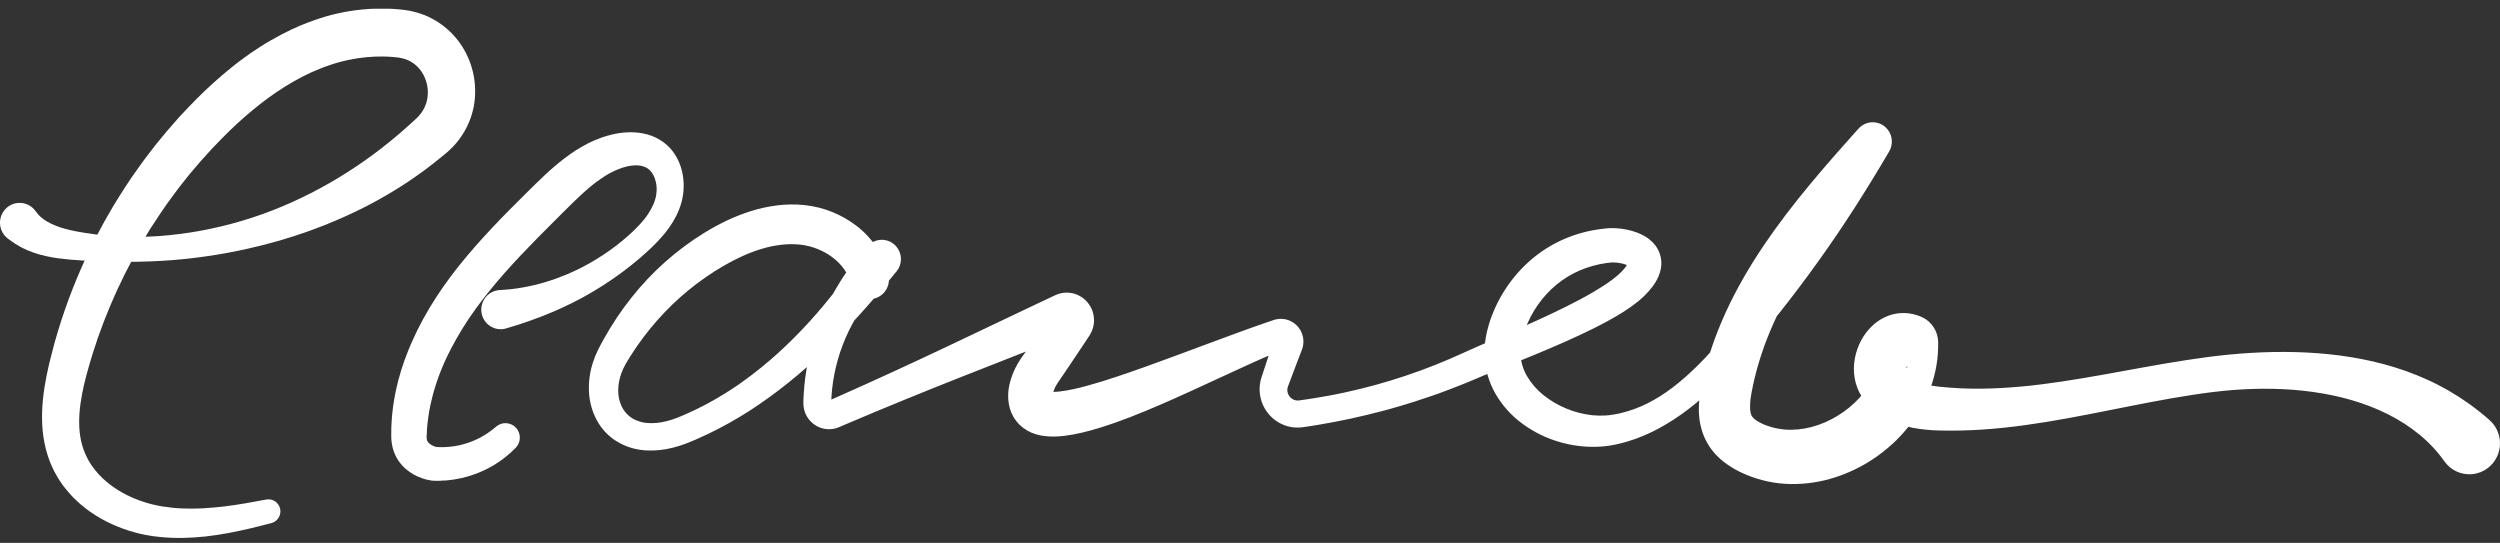
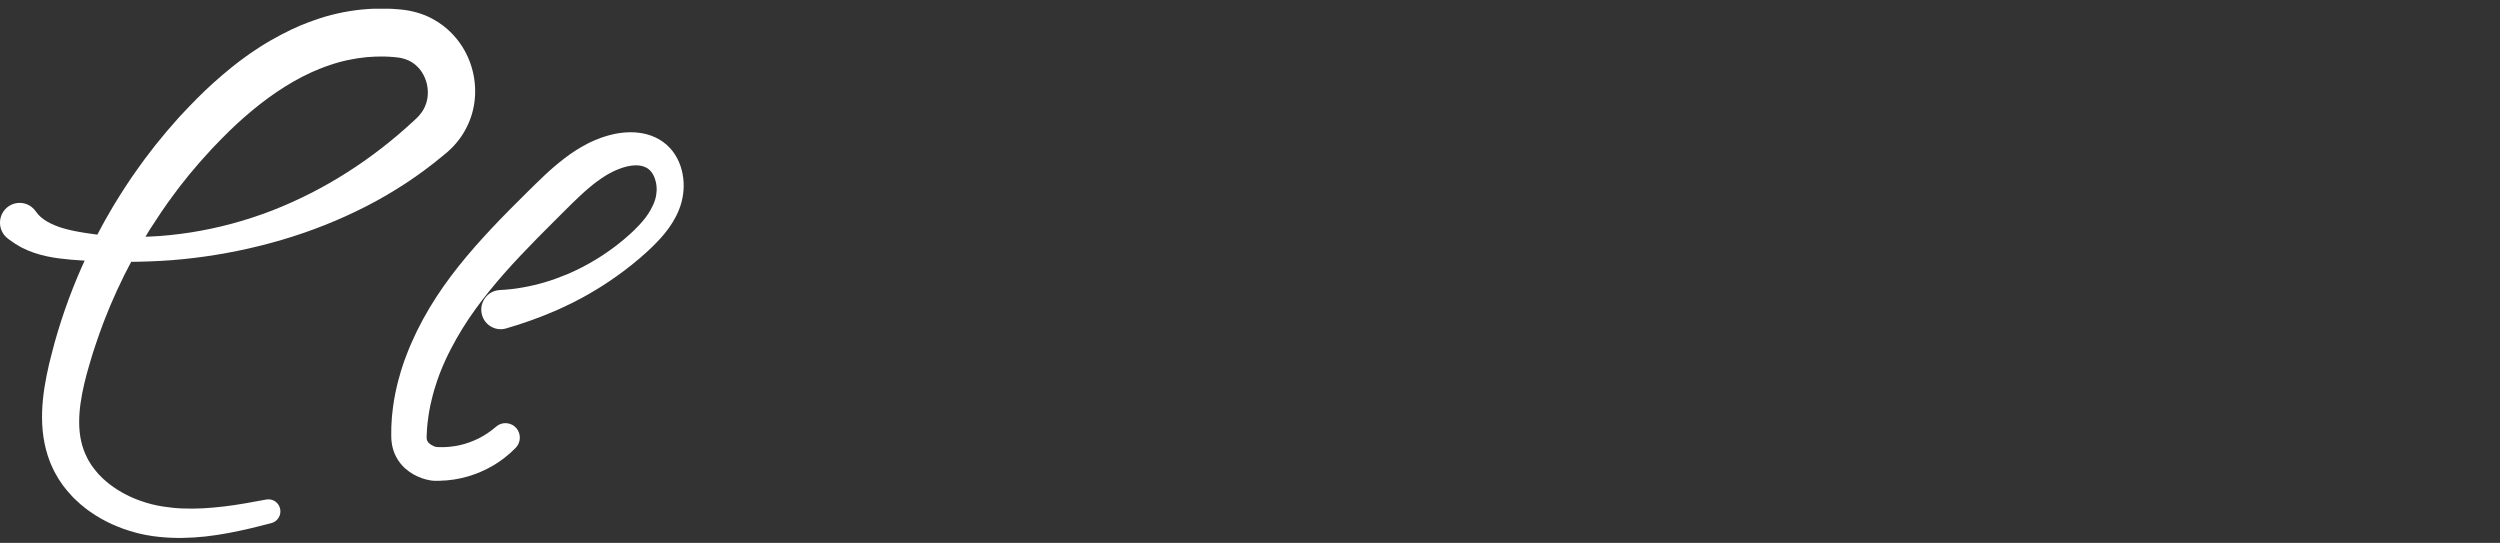
<svg xmlns="http://www.w3.org/2000/svg" width="175" height="38" viewBox="0 0 175 38" fill="none">
  <rect x="0" y="0" width="175" height="38" fill="#333333" stroke="none" />
  <g clip-path="url(#clip0_258_599)">
-     <path d="M2.511 14.805C2.609 14.947 2.724 15.077 2.854 15.192C3 15.317 3.157 15.429 3.322 15.525C3.705 15.735 4.111 15.898 4.533 16.009C4.755 16.073 4.987 16.123 5.223 16.173C5.459 16.224 5.706 16.26 5.948 16.301C6.191 16.343 6.437 16.375 6.682 16.407L7.049 16.454L7.418 16.487C8.404 16.579 9.395 16.605 10.385 16.565L11.127 16.525L11.867 16.461C12.113 16.436 12.359 16.404 12.605 16.376C12.852 16.348 13.096 16.308 13.341 16.272C15.296 15.964 17.213 15.448 19.061 14.732C20.892 14.015 22.65 13.121 24.309 12.061C24.723 11.8 25.127 11.525 25.527 11.245L26.12 10.818L26.703 10.377C27.473 9.78 28.213 9.152 28.924 8.495L29.057 8.371C29.1 8.331 29.149 8.288 29.187 8.25L29.271 8.161C29.3 8.133 29.327 8.104 29.353 8.074C29.404 8.015 29.452 7.953 29.497 7.889L29.564 7.796C29.583 7.763 29.602 7.732 29.622 7.697L29.652 7.649L29.677 7.598C29.693 7.565 29.71 7.531 29.728 7.498L29.77 7.394C29.786 7.36 29.799 7.325 29.81 7.29C29.822 7.254 29.834 7.219 29.847 7.184C29.86 7.148 29.865 7.111 29.875 7.075C29.899 7.004 29.904 6.928 29.922 6.855C30.012 6.242 29.882 5.617 29.557 5.092C29.538 5.059 29.514 5.028 29.494 4.998L29.463 4.95C29.452 4.935 29.439 4.922 29.428 4.907C29.404 4.878 29.382 4.848 29.359 4.818L29.284 4.736L29.248 4.695L29.207 4.657L29.128 4.58C29.099 4.558 29.071 4.535 29.043 4.511C29.029 4.499 29.015 4.487 29.001 4.476L28.956 4.445L28.867 4.381C28.835 4.363 28.804 4.345 28.774 4.325C28.758 4.316 28.743 4.306 28.727 4.297L28.678 4.273C28.645 4.257 28.613 4.24 28.581 4.223C28.444 4.163 28.303 4.115 28.158 4.081C28.12 4.073 28.085 4.06 28.046 4.055L27.931 4.037C27.911 4.037 27.895 4.03 27.872 4.027L27.791 4.018L27.629 4C27.52 3.99 27.411 3.982 27.303 3.974C27.194 3.966 27.084 3.961 26.975 3.959C26.534 3.946 26.093 3.961 25.654 4.002C25.213 4.045 24.774 4.113 24.341 4.207C24.123 4.252 23.908 4.308 23.694 4.366C23.586 4.396 23.48 4.43 23.373 4.46L23.052 4.568C22.837 4.632 22.626 4.724 22.413 4.803C22.306 4.841 22.203 4.891 22.096 4.935C21.99 4.979 21.886 5.023 21.779 5.071C21.364 5.267 20.95 5.471 20.548 5.705C19.731 6.174 18.95 6.703 18.209 7.287C17.45 7.881 16.724 8.517 16.033 9.191C15.681 9.528 15.346 9.887 15.004 10.236L14.877 10.368L14.753 10.504L14.506 10.776C14.342 10.958 14.174 11.136 14.013 11.321L13.536 11.881L13.297 12.161L13.067 12.449L12.609 13.025C12.531 13.12 12.46 13.22 12.387 13.318L12.166 13.614C11.575 14.398 11.032 15.22 10.499 16.046L10.118 16.677C9.991 16.889 9.86 17.096 9.742 17.313C9.503 17.743 9.255 18.169 9.035 18.61C8.922 18.829 8.806 19.047 8.695 19.267L8.378 19.934L8.217 20.267C8.165 20.379 8.117 20.493 8.066 20.605L7.768 21.282C7.716 21.395 7.671 21.509 7.625 21.624L7.487 21.968L7.348 22.311C7.303 22.425 7.254 22.539 7.214 22.656L6.96 23.352C6.918 23.468 6.874 23.583 6.833 23.7L6.718 24.052L6.486 24.756C6.411 24.991 6.345 25.229 6.274 25.467C6.13 25.942 6.002 26.414 5.894 26.88C5.677 27.812 5.534 28.732 5.542 29.606C5.549 30.48 5.717 31.298 6.086 32.016L6.154 32.151L6.189 32.22L6.23 32.284L6.391 32.547C6.509 32.718 6.636 32.883 6.772 33.041L6.874 33.161C6.907 33.202 6.947 33.237 6.983 33.277C7.06 33.351 7.131 33.429 7.209 33.503L7.451 33.717C7.49 33.754 7.534 33.786 7.578 33.82L7.705 33.92C8.055 34.189 8.43 34.425 8.824 34.623C9.224 34.829 9.64 35 10.069 35.135C10.123 35.153 10.175 35.172 10.23 35.188L10.393 35.233L10.556 35.279L10.638 35.302L10.721 35.32L11.053 35.394C11.165 35.415 11.28 35.434 11.395 35.454C11.857 35.528 12.323 35.575 12.79 35.593C13.263 35.61 13.742 35.608 14.225 35.581C14.707 35.553 15.193 35.51 15.681 35.453C16.168 35.396 16.659 35.319 17.152 35.236C17.645 35.154 18.14 35.063 18.637 34.968C18.745 34.947 18.856 34.948 18.964 34.971C19.072 34.993 19.175 35.037 19.266 35.1C19.357 35.163 19.434 35.243 19.494 35.337C19.554 35.43 19.595 35.535 19.615 35.644C19.653 35.853 19.612 36.069 19.499 36.249C19.386 36.428 19.21 36.558 19.007 36.613C18.51 36.744 18.009 36.872 17.504 36.991C16.998 37.111 16.485 37.219 15.967 37.316C15.448 37.414 14.922 37.493 14.389 37.553C13.856 37.612 13.315 37.645 12.77 37.654C12.219 37.663 11.668 37.638 11.12 37.58C10.982 37.563 10.844 37.549 10.706 37.53L10.286 37.46L10.181 37.443L10.078 37.42L9.87 37.375L9.663 37.328C9.593 37.312 9.526 37.291 9.457 37.272C8.906 37.126 8.368 36.933 7.849 36.697C7.32 36.459 6.814 36.172 6.338 35.84L6.159 35.712C6.099 35.67 6.039 35.627 5.982 35.579L5.638 35.3C5.525 35.203 5.418 35.099 5.308 34.998C5.254 34.945 5.197 34.898 5.146 34.842L4.991 34.676C4.784 34.455 4.589 34.222 4.407 33.98L4.147 33.596L4.084 33.5L4.026 33.399L3.911 33.198L3.798 32.995C3.761 32.926 3.73 32.854 3.697 32.784L3.6 32.572C3.569 32.501 3.537 32.43 3.508 32.357C3.456 32.212 3.398 32.067 3.351 31.92C3.304 31.773 3.26 31.625 3.221 31.477C3.071 30.892 2.981 30.294 2.955 29.69C2.899 28.507 3.046 27.376 3.26 26.299C3.366 25.762 3.491 25.238 3.628 24.726C3.695 24.47 3.759 24.209 3.831 23.953L4.056 23.185C4.672 21.143 5.456 19.156 6.4 17.245C6.628 16.764 6.885 16.297 7.134 15.825C7.256 15.588 7.392 15.359 7.524 15.128L7.923 14.435C8.477 13.525 9.05 12.624 9.677 11.761L9.91 11.437C9.988 11.328 10.063 11.218 10.146 11.113L10.633 10.479L10.876 10.162L11.13 9.852L11.637 9.234C11.809 9.029 11.988 8.832 12.163 8.631L12.427 8.33L12.56 8.18L12.697 8.034C13.065 7.647 13.425 7.254 13.807 6.878C14.571 6.113 15.376 5.39 16.218 4.712C16.428 4.539 16.648 4.377 16.865 4.21C16.972 4.126 17.086 4.048 17.197 3.967C17.307 3.886 17.419 3.806 17.532 3.727C17.988 3.418 18.45 3.114 18.933 2.838C19.416 2.561 19.911 2.301 20.417 2.058C20.544 1.998 20.674 1.943 20.803 1.886C20.931 1.829 21.056 1.77 21.192 1.72C21.455 1.618 21.715 1.508 21.986 1.421L22.388 1.282C22.526 1.24 22.663 1.197 22.801 1.154C23.078 1.076 23.355 1.003 23.636 0.941C24.197 0.814 24.766 0.723 25.339 0.667C25.915 0.61 26.493 0.589 27.071 0.603C27.216 0.603 27.362 0.616 27.506 0.622C27.651 0.628 27.797 0.642 27.942 0.656L28.16 0.678L28.269 0.69L28.396 0.709L28.658 0.751C28.745 0.765 28.832 0.789 28.919 0.808C29.27 0.891 29.613 1.007 29.944 1.154L30.189 1.275L30.31 1.339C30.35 1.36 30.389 1.384 30.428 1.407L30.664 1.548C30.739 1.599 30.814 1.652 30.888 1.705L31 1.784C31.037 1.811 31.072 1.841 31.107 1.87L31.318 2.044C31.386 2.108 31.452 2.168 31.518 2.231L31.616 2.326L31.709 2.426C31.772 2.49 31.832 2.559 31.891 2.628L32.061 2.84C32.089 2.876 32.117 2.911 32.144 2.948L32.221 3.06C32.272 3.134 32.324 3.208 32.372 3.284C33.144 4.518 33.427 5.998 33.167 7.432C33.032 8.149 32.758 8.832 32.361 9.442L32.21 9.667C32.156 9.739 32.101 9.809 32.046 9.88C31.938 10.024 31.815 10.151 31.696 10.282C31.637 10.346 31.569 10.406 31.506 10.468C31.442 10.529 31.379 10.59 31.315 10.645C31.252 10.7 31.21 10.733 31.157 10.777L31.001 10.905C30.174 11.593 29.31 12.233 28.412 12.824C27.518 13.411 26.593 13.95 25.642 14.439C23.752 15.404 21.776 16.19 19.742 16.787C17.727 17.38 15.666 17.804 13.582 18.056L13.192 18.1C13.062 18.115 12.932 18.132 12.802 18.142C12.54 18.166 12.28 18.191 12.019 18.212L11.236 18.263L10.452 18.299C9.406 18.338 8.358 18.341 7.309 18.308L6.916 18.296L6.522 18.276L6.128 18.257C5.997 18.251 5.866 18.239 5.735 18.232C5.472 18.214 5.212 18.198 4.943 18.175C4.675 18.153 4.404 18.122 4.127 18.087C3.85 18.052 3.569 18.003 3.282 17.942C2.987 17.879 2.695 17.8 2.409 17.705C2.104 17.602 1.807 17.477 1.521 17.331C1.218 17.171 0.929 16.987 0.655 16.78L0.55 16.7C0.405 16.59 0.284 16.453 0.192 16.297C0.099 16.14 0.039 15.966 0.013 15.786C-0.012 15.606 -0.002 15.422 0.043 15.245C0.087 15.069 0.166 14.903 0.275 14.757C0.383 14.611 0.519 14.489 0.674 14.396C0.83 14.303 1.002 14.242 1.181 14.216C1.36 14.19 1.542 14.2 1.717 14.245C1.892 14.291 2.057 14.37 2.201 14.479C2.321 14.571 2.426 14.68 2.511 14.805Z" fill="white" />
+     <path d="M2.511 14.805C2.609 14.947 2.724 15.077 2.854 15.192C3 15.317 3.157 15.429 3.322 15.525C3.705 15.735 4.111 15.898 4.533 16.009C4.755 16.073 4.987 16.123 5.223 16.173C5.459 16.224 5.706 16.26 5.948 16.301C6.191 16.343 6.437 16.375 6.682 16.407L7.049 16.454L7.418 16.487C8.404 16.579 9.395 16.605 10.385 16.565L11.127 16.525L11.867 16.461C12.113 16.436 12.359 16.404 12.605 16.376C12.852 16.348 13.096 16.308 13.341 16.272C15.296 15.964 17.213 15.448 19.061 14.732C20.892 14.015 22.65 13.121 24.309 12.061C24.723 11.8 25.127 11.525 25.527 11.245L26.12 10.818L26.703 10.377C27.473 9.78 28.213 9.152 28.924 8.495L29.057 8.371C29.1 8.331 29.149 8.288 29.187 8.25L29.271 8.161C29.3 8.133 29.327 8.104 29.353 8.074C29.404 8.015 29.452 7.953 29.497 7.889L29.564 7.796C29.583 7.763 29.602 7.732 29.622 7.697L29.652 7.649L29.677 7.598C29.693 7.565 29.71 7.531 29.728 7.498L29.77 7.394C29.786 7.36 29.799 7.325 29.81 7.29C29.822 7.254 29.834 7.219 29.847 7.184C29.86 7.148 29.865 7.111 29.875 7.075C29.899 7.004 29.904 6.928 29.922 6.855C30.012 6.242 29.882 5.617 29.557 5.092C29.538 5.059 29.514 5.028 29.494 4.998L29.463 4.95C29.452 4.935 29.439 4.922 29.428 4.907C29.404 4.878 29.382 4.848 29.359 4.818L29.284 4.736L29.248 4.695L29.207 4.657L29.128 4.58C29.099 4.558 29.071 4.535 29.043 4.511C29.029 4.499 29.015 4.487 29.001 4.476L28.956 4.445L28.867 4.381C28.835 4.363 28.804 4.345 28.774 4.325C28.758 4.316 28.743 4.306 28.727 4.297L28.678 4.273C28.645 4.257 28.613 4.24 28.581 4.223C28.444 4.163 28.303 4.115 28.158 4.081C28.12 4.073 28.085 4.06 28.046 4.055L27.931 4.037C27.911 4.037 27.895 4.03 27.872 4.027L27.791 4.018L27.629 4C27.52 3.99 27.411 3.982 27.303 3.974C27.194 3.966 27.084 3.961 26.975 3.959C26.534 3.946 26.093 3.961 25.654 4.002C25.213 4.045 24.774 4.113 24.341 4.207C24.123 4.252 23.908 4.308 23.694 4.366C23.586 4.396 23.48 4.43 23.373 4.46L23.052 4.568C22.837 4.632 22.626 4.724 22.413 4.803C22.306 4.841 22.203 4.891 22.096 4.935C21.99 4.979 21.886 5.023 21.779 5.071C21.364 5.267 20.95 5.471 20.548 5.705C19.731 6.174 18.95 6.703 18.209 7.287C17.45 7.881 16.724 8.517 16.033 9.191C15.681 9.528 15.346 9.887 15.004 10.236L14.877 10.368L14.753 10.504L14.506 10.776C14.342 10.958 14.174 11.136 14.013 11.321L13.536 11.881L13.297 12.161L13.067 12.449L12.609 13.025C12.531 13.12 12.46 13.22 12.387 13.318L12.166 13.614C11.575 14.398 11.032 15.22 10.499 16.046L10.118 16.677C9.991 16.889 9.86 17.096 9.742 17.313C9.503 17.743 9.255 18.169 9.035 18.61C8.922 18.829 8.806 19.047 8.695 19.267L8.378 19.934L8.217 20.267C8.165 20.379 8.117 20.493 8.066 20.605L7.768 21.282C7.716 21.395 7.671 21.509 7.625 21.624L7.487 21.968L7.348 22.311C7.303 22.425 7.254 22.539 7.214 22.656L6.96 23.352L6.718 24.052L6.486 24.756C6.411 24.991 6.345 25.229 6.274 25.467C6.13 25.942 6.002 26.414 5.894 26.88C5.677 27.812 5.534 28.732 5.542 29.606C5.549 30.48 5.717 31.298 6.086 32.016L6.154 32.151L6.189 32.22L6.23 32.284L6.391 32.547C6.509 32.718 6.636 32.883 6.772 33.041L6.874 33.161C6.907 33.202 6.947 33.237 6.983 33.277C7.06 33.351 7.131 33.429 7.209 33.503L7.451 33.717C7.49 33.754 7.534 33.786 7.578 33.82L7.705 33.92C8.055 34.189 8.43 34.425 8.824 34.623C9.224 34.829 9.64 35 10.069 35.135C10.123 35.153 10.175 35.172 10.23 35.188L10.393 35.233L10.556 35.279L10.638 35.302L10.721 35.32L11.053 35.394C11.165 35.415 11.28 35.434 11.395 35.454C11.857 35.528 12.323 35.575 12.79 35.593C13.263 35.61 13.742 35.608 14.225 35.581C14.707 35.553 15.193 35.51 15.681 35.453C16.168 35.396 16.659 35.319 17.152 35.236C17.645 35.154 18.14 35.063 18.637 34.968C18.745 34.947 18.856 34.948 18.964 34.971C19.072 34.993 19.175 35.037 19.266 35.1C19.357 35.163 19.434 35.243 19.494 35.337C19.554 35.43 19.595 35.535 19.615 35.644C19.653 35.853 19.612 36.069 19.499 36.249C19.386 36.428 19.21 36.558 19.007 36.613C18.51 36.744 18.009 36.872 17.504 36.991C16.998 37.111 16.485 37.219 15.967 37.316C15.448 37.414 14.922 37.493 14.389 37.553C13.856 37.612 13.315 37.645 12.77 37.654C12.219 37.663 11.668 37.638 11.12 37.58C10.982 37.563 10.844 37.549 10.706 37.53L10.286 37.46L10.181 37.443L10.078 37.42L9.87 37.375L9.663 37.328C9.593 37.312 9.526 37.291 9.457 37.272C8.906 37.126 8.368 36.933 7.849 36.697C7.32 36.459 6.814 36.172 6.338 35.84L6.159 35.712C6.099 35.67 6.039 35.627 5.982 35.579L5.638 35.3C5.525 35.203 5.418 35.099 5.308 34.998C5.254 34.945 5.197 34.898 5.146 34.842L4.991 34.676C4.784 34.455 4.589 34.222 4.407 33.98L4.147 33.596L4.084 33.5L4.026 33.399L3.911 33.198L3.798 32.995C3.761 32.926 3.73 32.854 3.697 32.784L3.6 32.572C3.569 32.501 3.537 32.43 3.508 32.357C3.456 32.212 3.398 32.067 3.351 31.92C3.304 31.773 3.26 31.625 3.221 31.477C3.071 30.892 2.981 30.294 2.955 29.69C2.899 28.507 3.046 27.376 3.26 26.299C3.366 25.762 3.491 25.238 3.628 24.726C3.695 24.47 3.759 24.209 3.831 23.953L4.056 23.185C4.672 21.143 5.456 19.156 6.4 17.245C6.628 16.764 6.885 16.297 7.134 15.825C7.256 15.588 7.392 15.359 7.524 15.128L7.923 14.435C8.477 13.525 9.05 12.624 9.677 11.761L9.91 11.437C9.988 11.328 10.063 11.218 10.146 11.113L10.633 10.479L10.876 10.162L11.13 9.852L11.637 9.234C11.809 9.029 11.988 8.832 12.163 8.631L12.427 8.33L12.56 8.18L12.697 8.034C13.065 7.647 13.425 7.254 13.807 6.878C14.571 6.113 15.376 5.39 16.218 4.712C16.428 4.539 16.648 4.377 16.865 4.21C16.972 4.126 17.086 4.048 17.197 3.967C17.307 3.886 17.419 3.806 17.532 3.727C17.988 3.418 18.45 3.114 18.933 2.838C19.416 2.561 19.911 2.301 20.417 2.058C20.544 1.998 20.674 1.943 20.803 1.886C20.931 1.829 21.056 1.77 21.192 1.72C21.455 1.618 21.715 1.508 21.986 1.421L22.388 1.282C22.526 1.24 22.663 1.197 22.801 1.154C23.078 1.076 23.355 1.003 23.636 0.941C24.197 0.814 24.766 0.723 25.339 0.667C25.915 0.61 26.493 0.589 27.071 0.603C27.216 0.603 27.362 0.616 27.506 0.622C27.651 0.628 27.797 0.642 27.942 0.656L28.16 0.678L28.269 0.69L28.396 0.709L28.658 0.751C28.745 0.765 28.832 0.789 28.919 0.808C29.27 0.891 29.613 1.007 29.944 1.154L30.189 1.275L30.31 1.339C30.35 1.36 30.389 1.384 30.428 1.407L30.664 1.548C30.739 1.599 30.814 1.652 30.888 1.705L31 1.784C31.037 1.811 31.072 1.841 31.107 1.87L31.318 2.044C31.386 2.108 31.452 2.168 31.518 2.231L31.616 2.326L31.709 2.426C31.772 2.49 31.832 2.559 31.891 2.628L32.061 2.84C32.089 2.876 32.117 2.911 32.144 2.948L32.221 3.06C32.272 3.134 32.324 3.208 32.372 3.284C33.144 4.518 33.427 5.998 33.167 7.432C33.032 8.149 32.758 8.832 32.361 9.442L32.21 9.667C32.156 9.739 32.101 9.809 32.046 9.88C31.938 10.024 31.815 10.151 31.696 10.282C31.637 10.346 31.569 10.406 31.506 10.468C31.442 10.529 31.379 10.59 31.315 10.645C31.252 10.7 31.21 10.733 31.157 10.777L31.001 10.905C30.174 11.593 29.31 12.233 28.412 12.824C27.518 13.411 26.593 13.95 25.642 14.439C23.752 15.404 21.776 16.19 19.742 16.787C17.727 17.38 15.666 17.804 13.582 18.056L13.192 18.1C13.062 18.115 12.932 18.132 12.802 18.142C12.54 18.166 12.28 18.191 12.019 18.212L11.236 18.263L10.452 18.299C9.406 18.338 8.358 18.341 7.309 18.308L6.916 18.296L6.522 18.276L6.128 18.257C5.997 18.251 5.866 18.239 5.735 18.232C5.472 18.214 5.212 18.198 4.943 18.175C4.675 18.153 4.404 18.122 4.127 18.087C3.85 18.052 3.569 18.003 3.282 17.942C2.987 17.879 2.695 17.8 2.409 17.705C2.104 17.602 1.807 17.477 1.521 17.331C1.218 17.171 0.929 16.987 0.655 16.78L0.55 16.7C0.405 16.59 0.284 16.453 0.192 16.297C0.099 16.14 0.039 15.966 0.013 15.786C-0.012 15.606 -0.002 15.422 0.043 15.245C0.087 15.069 0.166 14.903 0.275 14.757C0.383 14.611 0.519 14.489 0.674 14.396C0.83 14.303 1.002 14.242 1.181 14.216C1.36 14.19 1.542 14.2 1.717 14.245C1.892 14.291 2.057 14.37 2.201 14.479C2.321 14.571 2.426 14.68 2.511 14.805Z" fill="white" />
    <path d="M34.976 20.303C35.508 20.279 36.037 20.221 36.562 20.127C37.09 20.035 37.613 19.913 38.128 19.762C38.645 19.608 39.153 19.426 39.651 19.218L39.841 19.139C39.904 19.113 39.964 19.083 40.025 19.055L40.394 18.885C40.517 18.828 40.636 18.763 40.757 18.702C40.878 18.64 40.999 18.58 41.117 18.51C41.353 18.377 41.59 18.246 41.819 18.098C41.934 18.026 42.051 17.957 42.164 17.881L42.501 17.652C42.557 17.613 42.614 17.576 42.669 17.536L42.834 17.416L43.162 17.173L43.479 16.917L43.638 16.789C43.69 16.747 43.74 16.7 43.792 16.656C44.199 16.315 44.581 15.943 44.934 15.544C45.259 15.179 45.528 14.766 45.73 14.32L45.794 14.162C45.815 14.108 45.831 14.055 45.849 14.002C45.867 13.948 45.879 13.894 45.894 13.841C45.902 13.816 45.908 13.789 45.913 13.763L45.927 13.687C45.965 13.483 45.976 13.275 45.959 13.069C45.929 12.657 45.785 12.266 45.574 12.012C45.479 11.894 45.36 11.796 45.226 11.726C45.086 11.655 44.936 11.609 44.782 11.589C44.447 11.544 44.032 11.593 43.623 11.725L43.546 11.749L43.467 11.779L43.306 11.838C43.253 11.855 43.201 11.882 43.148 11.902L42.991 11.97C42.887 12.024 42.782 12.072 42.68 12.128L42.526 12.215L42.449 12.259L42.373 12.307C41.956 12.57 41.558 12.865 41.184 13.188C41.086 13.27 40.99 13.359 40.892 13.444L40.599 13.71C40.405 13.891 40.212 14.078 40.016 14.27C39.82 14.461 39.624 14.654 39.424 14.856L38.821 15.458C37.211 17.062 35.644 18.653 34.267 20.355C33.921 20.779 33.594 21.213 33.275 21.651C32.956 22.09 32.655 22.537 32.374 22.995C32.094 23.453 31.825 23.917 31.581 24.391C31.454 24.626 31.343 24.867 31.226 25.106C31.17 25.226 31.118 25.348 31.064 25.469L30.984 25.651C30.957 25.712 30.934 25.773 30.909 25.835L30.762 26.203L30.628 26.574C30.607 26.638 30.583 26.698 30.565 26.76L30.506 26.947C30.467 27.075 30.424 27.197 30.388 27.323C30.321 27.575 30.245 27.826 30.193 28.081L30.148 28.272L30.125 28.367L30.107 28.463L30.034 28.847C30.009 28.975 29.996 29.103 29.977 29.231C29.957 29.359 29.938 29.487 29.928 29.615L29.892 29.999C29.884 30.127 29.88 30.255 29.873 30.383L29.864 30.575C29.864 30.605 29.864 30.635 29.864 30.661C29.866 30.706 29.873 30.75 29.884 30.794C29.908 30.874 29.951 30.947 30.011 31.005C30.108 31.098 30.222 31.172 30.347 31.223C30.382 31.237 30.418 31.252 30.451 31.262C30.484 31.272 30.515 31.282 30.532 31.286H30.537H30.517L30.601 31.291L30.775 31.3C31.245 31.311 31.715 31.266 32.175 31.165C32.641 31.058 33.092 30.896 33.52 30.681C33.947 30.463 34.347 30.194 34.71 29.879L34.73 29.862C34.933 29.687 35.197 29.601 35.463 29.622C35.728 29.644 35.975 29.77 36.149 29.975C36.311 30.168 36.396 30.415 36.388 30.668C36.379 30.921 36.278 31.161 36.103 31.343C35.641 31.817 35.12 32.229 34.554 32.57C33.983 32.905 33.374 33.169 32.739 33.355C32.098 33.54 31.435 33.641 30.768 33.654H30.515H30.388C30.344 33.654 30.296 33.648 30.261 33.645L30.207 33.638L30.159 33.632C30.047 33.614 29.935 33.591 29.824 33.563C29.72 33.536 29.621 33.504 29.522 33.47C29.111 33.327 28.729 33.107 28.399 32.821C28.218 32.663 28.056 32.483 27.918 32.286C27.776 32.082 27.66 31.86 27.575 31.625C27.493 31.398 27.438 31.162 27.411 30.921C27.396 30.805 27.392 30.692 27.388 30.579V30.341C27.388 30.183 27.388 30.025 27.394 29.867L27.421 29.395C27.427 29.237 27.446 29.081 27.462 28.925C27.479 28.769 27.492 28.611 27.516 28.457C27.601 27.837 27.724 27.224 27.884 26.619C27.923 26.469 27.969 26.321 28.011 26.171L28.074 25.947C28.097 25.873 28.122 25.8 28.146 25.727L28.292 25.287L28.454 24.854C29.331 22.55 30.638 20.467 32.123 18.611C33.608 16.755 35.253 15.084 36.881 13.476C37.287 13.074 37.695 12.673 38.128 12.265C38.572 11.846 39.036 11.45 39.52 11.078C40.032 10.684 40.578 10.338 41.151 10.042L41.261 9.986L41.375 9.934L41.603 9.83C41.757 9.766 41.915 9.702 42.073 9.644L42.315 9.564C42.396 9.539 42.475 9.51 42.559 9.49L42.807 9.426L42.934 9.395L43.064 9.368C43.419 9.296 43.781 9.259 44.143 9.258C44.528 9.256 44.912 9.304 45.285 9.402C45.686 9.51 46.066 9.688 46.406 9.928C46.748 10.173 47.04 10.483 47.264 10.841C47.473 11.174 47.629 11.539 47.725 11.921C47.816 12.283 47.861 12.655 47.858 13.028C47.854 13.395 47.807 13.76 47.716 14.116C47.671 14.288 47.616 14.458 47.551 14.624C47.518 14.704 47.488 14.786 47.452 14.865C47.417 14.943 47.381 15.021 47.343 15.098C47.193 15.398 47.019 15.684 46.824 15.955C46.637 16.216 46.435 16.465 46.218 16.701C45.806 17.15 45.367 17.573 44.904 17.967C44.847 18.015 44.793 18.066 44.736 18.114L44.563 18.256L44.218 18.541L43.865 18.815L43.689 18.952C43.63 18.998 43.569 19.04 43.509 19.084L43.147 19.347C43.027 19.435 42.902 19.516 42.779 19.603C42.535 19.775 42.281 19.93 42.031 20.093C41.904 20.175 41.777 20.248 41.65 20.326C41.523 20.403 41.396 20.48 41.265 20.554L40.874 20.773C40.81 20.809 40.743 20.846 40.678 20.882L40.478 20.984L40.081 21.193L39.676 21.385C39.409 21.522 39.132 21.637 38.858 21.763C37.742 22.242 36.598 22.652 35.432 22.989C35.087 23.092 34.715 23.052 34.399 22.878C34.082 22.705 33.847 22.411 33.745 22.063C33.695 21.89 33.678 21.709 33.697 21.53C33.715 21.351 33.769 21.178 33.854 21.02C33.939 20.861 34.054 20.722 34.192 20.608C34.331 20.495 34.49 20.41 34.662 20.359C34.761 20.329 34.864 20.311 34.967 20.305L34.976 20.303Z" fill="white" />
-     <path d="M59.556 19.871C59.472 19.514 59.321 19.176 59.112 18.876C58.886 18.552 58.611 18.267 58.296 18.031C57.966 17.779 57.603 17.575 57.218 17.424C56.833 17.27 56.429 17.169 56.017 17.124C55.58 17.08 55.139 17.082 54.702 17.132C54.246 17.184 53.795 17.277 53.354 17.409C52.453 17.675 51.556 18.088 50.69 18.587C48.938 19.601 47.359 20.893 46.016 22.414C45.677 22.798 45.354 23.194 45.046 23.601C44.738 24.008 44.446 24.43 44.17 24.865C44.102 24.974 44.034 25.082 43.967 25.192C43.9 25.302 43.83 25.42 43.781 25.508C43.675 25.697 43.584 25.893 43.508 26.096C43.357 26.488 43.278 26.904 43.274 27.325C43.27 27.717 43.354 28.105 43.521 28.459C43.68 28.79 43.927 29.07 44.235 29.267C44.568 29.47 44.945 29.589 45.334 29.613C45.775 29.641 46.217 29.598 46.645 29.485C46.873 29.428 47.098 29.359 47.319 29.276C47.537 29.197 47.782 29.084 48.017 28.987C48.49 28.775 48.958 28.554 49.416 28.31C49.875 28.065 50.326 27.807 50.767 27.53C50.989 27.395 51.206 27.249 51.423 27.106C51.641 26.963 51.855 26.813 52.066 26.658C53.763 25.439 55.316 24.007 56.73 22.44C57.437 21.658 58.111 20.843 58.751 19.997C59.391 19.152 59.999 18.282 60.574 17.39L62.575 19.195C62.037 19.612 61.541 20.082 61.096 20.599C60.645 21.121 60.242 21.683 59.891 22.279C59.536 22.878 59.233 23.507 58.986 24.16C58.859 24.485 58.751 24.818 58.655 25.154C58.558 25.491 58.474 25.831 58.408 26.174C58.342 26.518 58.287 26.864 58.251 27.212C58.24 27.299 58.234 27.386 58.226 27.473C58.218 27.56 58.211 27.647 58.206 27.734C58.201 27.821 58.194 27.909 58.192 27.997L58.184 28.237C58.183 28.218 58.179 28.198 58.172 28.18C58.165 28.16 58.155 28.141 58.141 28.124C58.117 28.096 58.084 28.076 58.047 28.068C58.026 28.064 58.005 28.064 57.984 28.068C57.974 28.069 57.965 28.072 57.956 28.075H57.95C57.95 28.075 57.943 28.079 57.959 28.075L58.023 28.046L58.536 27.819C59.905 27.213 61.27 26.597 62.63 25.971C63.99 25.345 65.347 24.71 66.7 24.067L70.76 22.135L72.79 21.172L73.805 20.694L73.869 20.665L73.9 20.65C73.896 20.65 73.969 20.621 74.002 20.608C74.182 20.54 74.372 20.498 74.564 20.487C74.768 20.475 74.973 20.497 75.17 20.551C75.362 20.604 75.545 20.687 75.712 20.797C76.034 21.011 76.285 21.317 76.434 21.675C76.511 21.861 76.559 22.059 76.576 22.26C76.593 22.467 76.576 22.676 76.526 22.877C76.479 23.069 76.403 23.253 76.301 23.422C76.281 23.456 76.244 23.511 76.238 23.526L76.218 23.556L76.179 23.614L76.023 23.85L75.711 24.32L75.084 25.257L74.454 26.192L74.136 26.659L74.057 26.775L74.037 26.805L74.025 26.823L74.001 26.859C73.972 26.908 73.938 26.958 73.912 27.011C73.809 27.195 73.733 27.393 73.687 27.6C73.677 27.644 73.673 27.69 73.675 27.736C73.673 27.724 73.671 27.713 73.668 27.702C73.658 27.666 73.643 27.631 73.623 27.599C73.599 27.555 73.568 27.515 73.531 27.48C73.506 27.455 73.477 27.433 73.445 27.416C73.382 27.384 73.397 27.4 73.46 27.411C73.555 27.424 73.651 27.431 73.748 27.43C73.883 27.429 74.017 27.421 74.152 27.406C74.467 27.371 74.78 27.319 75.09 27.251C75.417 27.183 75.752 27.098 76.09 27.006C76.767 26.822 77.456 26.606 78.145 26.377C79.528 25.919 80.918 25.407 82.315 24.893C83.713 24.38 85.114 23.846 86.531 23.33C87.24 23.071 87.952 22.814 88.672 22.566L88.943 22.473L89.078 22.427L89.19 22.39C89.257 22.369 89.325 22.352 89.394 22.34C89.682 22.291 89.978 22.323 90.249 22.433C90.511 22.54 90.74 22.715 90.912 22.94C91.087 23.168 91.196 23.439 91.23 23.724C91.247 23.867 91.244 24.012 91.221 24.154C91.211 24.223 91.195 24.292 91.176 24.359C91.166 24.391 91.155 24.423 91.144 24.455L91.131 24.488L90.929 25.016L90.527 26.071L90.15 27.076C90.098 27.228 90.099 27.394 90.155 27.545C90.213 27.704 90.321 27.838 90.463 27.929C90.531 27.972 90.607 28.003 90.685 28.02C90.767 28.037 90.852 28.041 90.935 28.031L91.473 27.954C91.654 27.93 91.835 27.9 92.015 27.871C92.377 27.815 92.737 27.749 93.094 27.684C93.274 27.652 93.453 27.613 93.632 27.578C93.812 27.542 93.991 27.505 94.169 27.465C95.6 27.155 97.013 26.766 98.402 26.3C99.096 26.068 99.784 25.816 100.464 25.546C101.143 25.273 101.816 24.988 102.481 24.68L103.001 24.445L103.522 24.216L104.557 23.768C105.245 23.471 105.928 23.175 106.607 22.872C107.963 22.271 109.306 21.65 110.588 20.969C111.217 20.639 111.83 20.277 112.423 19.886C112.697 19.704 112.96 19.507 113.212 19.294L113.377 19.144L113.46 19.063L113.54 18.983C113.635 18.886 113.724 18.782 113.806 18.672C113.839 18.629 113.869 18.583 113.897 18.536C113.916 18.503 113.934 18.469 113.949 18.434C113.955 18.423 113.958 18.411 113.96 18.398C113.956 18.42 113.956 18.441 113.96 18.462C113.963 18.502 113.973 18.541 113.989 18.577C113.997 18.598 114.009 18.619 114.024 18.637C113.989 18.613 113.952 18.591 113.914 18.573C113.817 18.526 113.715 18.489 113.611 18.462C113.484 18.429 113.355 18.405 113.225 18.39C113.097 18.374 112.969 18.368 112.84 18.37L112.76 18.375L112.657 18.387C112.576 18.396 112.495 18.406 112.415 18.418C112.095 18.464 111.778 18.531 111.467 18.619C111.159 18.704 110.858 18.811 110.565 18.939C109.983 19.191 109.439 19.525 108.948 19.93C108.456 20.339 108.02 20.812 107.652 21.338C107.284 21.863 106.986 22.434 106.764 23.037C106.547 23.632 106.417 24.253 106.434 24.771C106.443 25.04 106.486 25.306 106.561 25.565C106.639 25.829 106.748 26.083 106.885 26.322C107.184 26.831 107.574 27.282 108.034 27.65C108.52 28.041 109.06 28.36 109.636 28.596C110.223 28.842 110.843 29.001 111.476 29.067C111.789 29.099 112.104 29.104 112.417 29.083C112.574 29.072 112.722 29.056 112.89 29.028C112.972 29.016 113.054 29.003 113.135 28.986C113.217 28.969 113.298 28.956 113.38 28.935C114.038 28.785 114.677 28.556 115.283 28.255C115.905 27.943 116.498 27.573 117.052 27.151C118.177 26.296 119.201 25.267 120.166 24.166C120.407 23.891 120.646 23.612 120.882 23.328L121.586 22.467L122.276 21.595C122.502 21.299 122.729 21.006 122.951 20.71C123.844 19.524 124.697 18.311 125.509 17.069C126.321 15.828 127.095 14.561 127.821 13.27C128.547 11.978 129.233 10.663 129.863 9.323L132.079 10.845C131.016 12.172 129.962 13.488 128.957 14.824C127.952 16.16 126.996 17.511 126.135 18.906C125.278 20.275 124.53 21.711 123.899 23.201C123.593 23.931 123.327 24.677 123.102 25.436C123.047 25.625 122.99 25.813 122.942 26.003C122.894 26.193 122.841 26.381 122.799 26.572L122.736 26.858C122.714 26.953 122.696 27.05 122.677 27.144L122.619 27.431C122.601 27.525 122.586 27.613 122.571 27.702C122.519 28.002 122.498 28.307 122.508 28.612C122.513 28.716 122.527 28.82 122.551 28.922C122.566 28.989 122.59 29.053 122.622 29.114C122.648 29.16 122.68 29.203 122.717 29.242C122.775 29.302 122.839 29.356 122.907 29.404C123.124 29.552 123.358 29.674 123.605 29.764C124.177 29.983 124.784 30.092 125.396 30.084C126.037 30.075 126.673 29.961 127.279 29.747C128.538 29.306 129.65 28.518 130.487 27.472C130.688 27.219 130.87 26.951 131.031 26.671C131.186 26.399 131.318 26.114 131.425 25.819C131.634 25.254 131.736 24.655 131.725 24.053L132.804 25.78C132.877 25.805 132.953 25.82 133.031 25.826C133.078 25.829 133.126 25.829 133.173 25.826C133.218 25.822 133.262 25.814 133.306 25.802C133.343 25.792 133.378 25.779 133.413 25.762C133.437 25.75 133.461 25.735 133.484 25.72C133.521 25.691 133.533 25.671 133.533 25.66C133.533 25.637 133.488 25.66 133.448 25.703C133.404 25.75 133.367 25.804 133.34 25.862C133.326 25.899 133.309 25.935 133.29 25.97C133.285 25.977 133.278 25.975 133.269 25.97L133.253 25.958C133.253 25.958 133.246 25.951 133.245 25.953C133.244 25.956 133.255 25.973 133.259 25.984C133.299 26.071 133.351 26.151 133.414 26.223C133.496 26.315 133.589 26.395 133.692 26.462C133.978 26.643 134.291 26.778 134.618 26.863C135.014 26.967 135.418 27.038 135.825 27.077C136.754 27.172 137.688 27.216 138.622 27.208C139.563 27.202 140.512 27.144 141.464 27.061C142.415 26.977 143.372 26.85 144.33 26.707C146.248 26.421 148.175 26.052 150.127 25.7C151.102 25.525 152.084 25.354 153.075 25.203C153.569 25.125 154.067 25.055 154.567 24.989C155.066 24.924 155.575 24.867 156.081 24.817C157.096 24.722 158.111 24.658 159.138 24.641C160.164 24.625 161.192 24.646 162.226 24.725C164.291 24.881 166.381 25.25 168.426 25.977C168.936 26.159 169.442 26.364 169.945 26.592C170.194 26.707 170.444 26.827 170.69 26.955C170.936 27.083 171.182 27.216 171.425 27.355C171.909 27.636 172.383 27.942 172.847 28.273C173.31 28.605 173.759 28.961 174.194 29.343L174.252 29.393C174.684 29.767 174.951 30.298 174.994 30.871C175.037 31.443 174.853 32.009 174.483 32.445C174.112 32.88 173.585 33.15 173.018 33.193C172.45 33.237 171.889 33.051 171.457 32.678C171.323 32.56 171.203 32.428 171.1 32.282C170.609 31.59 170.028 30.967 169.372 30.431C168.693 29.875 167.955 29.397 167.172 29.006C165.58 28.202 163.786 27.701 161.941 27.441C160.095 27.18 158.19 27.154 156.295 27.302C155.821 27.34 155.348 27.389 154.874 27.446C154.4 27.504 153.922 27.574 153.443 27.646C152.487 27.792 151.53 27.961 150.569 28.144C148.649 28.507 146.716 28.919 144.749 29.276C142.781 29.634 140.778 29.937 138.727 30.073C137.701 30.137 136.667 30.163 135.622 30.13C135.05 30.114 134.481 30.054 133.918 29.951C133.613 29.893 133.311 29.817 133.015 29.722C132.693 29.62 132.38 29.49 132.08 29.334C131.751 29.162 131.442 28.953 131.158 28.712C130.854 28.451 130.587 28.15 130.364 27.816L130.281 27.688C130.25 27.636 130.214 27.577 130.184 27.52C130.123 27.406 130.069 27.288 130.021 27.167C129.929 26.934 129.862 26.691 129.821 26.444C129.748 25.989 129.756 25.525 129.843 25.073C129.923 24.646 130.067 24.234 130.269 23.85C130.486 23.436 130.774 23.064 131.119 22.751C131.321 22.569 131.544 22.412 131.783 22.283C132.058 22.134 132.353 22.028 132.658 21.968C132.991 21.903 133.333 21.894 133.668 21.943C133.989 21.989 134.3 22.083 134.593 22.224C134.909 22.382 135.177 22.624 135.367 22.924C135.557 23.225 135.662 23.572 135.671 23.928V23.95C135.694 25.061 135.505 26.166 135.114 27.205C134.735 28.207 134.196 29.139 133.517 29.963C133.352 30.168 133.177 30.361 133 30.552C132.822 30.742 132.636 30.923 132.444 31.096C132.063 31.444 131.658 31.765 131.232 32.056C130.378 32.639 129.445 33.096 128.463 33.413C127.459 33.739 126.409 33.897 125.355 33.883C124.268 33.865 123.195 33.638 122.193 33.213C121.651 32.99 121.141 32.696 120.675 32.339C120.405 32.129 120.157 31.891 119.937 31.628C119.699 31.342 119.499 31.025 119.342 30.686C119.193 30.359 119.083 30.015 119.014 29.662C118.954 29.346 118.922 29.025 118.918 28.702C118.917 28.153 118.972 27.605 119.082 27.066C119.831 23.374 121.5 20.083 123.48 17.156C124.471 15.689 125.543 14.304 126.647 12.968C127.752 11.633 128.891 10.345 130.028 9.077L130.112 8.987C130.232 8.857 130.377 8.752 130.537 8.679C130.697 8.605 130.87 8.565 131.046 8.559C131.222 8.553 131.398 8.582 131.562 8.644C131.727 8.707 131.878 8.801 132.007 8.923C132.229 9.133 132.374 9.413 132.417 9.718C132.46 10.022 132.4 10.332 132.245 10.597C131.47 11.919 130.671 13.224 129.847 14.51C129.022 15.796 128.166 17.058 127.277 18.298C126.389 19.539 125.472 20.755 124.527 21.945C124.29 22.243 124.048 22.537 123.81 22.833L123.083 23.713L122.343 24.582C122.094 24.873 121.841 25.161 121.582 25.446C121.066 26.018 120.529 26.577 119.965 27.117C119.397 27.663 118.798 28.175 118.173 28.652C117.536 29.142 116.862 29.581 116.158 29.967C115.8 30.163 115.432 30.34 115.055 30.497C114.674 30.66 114.284 30.799 113.887 30.916C113.788 30.948 113.687 30.972 113.586 30.999C113.486 31.027 113.385 31.051 113.283 31.074C113.085 31.123 112.864 31.166 112.649 31.198C112.219 31.261 111.785 31.287 111.351 31.276C110.487 31.258 109.632 31.107 108.813 30.829C107.985 30.55 107.206 30.14 106.507 29.613C105.773 29.066 105.156 28.375 104.693 27.582C104.455 27.168 104.267 26.726 104.135 26.267C104.001 25.8 103.926 25.318 103.913 24.833C103.907 24.592 103.916 24.35 103.939 24.11C103.962 23.88 103.997 23.651 104.044 23.424C104.133 22.99 104.256 22.563 104.412 22.149C104.716 21.338 105.125 20.573 105.63 19.871C106.134 19.169 106.729 18.538 107.4 17.995C108.074 17.453 108.822 17.009 109.62 16.678C110.411 16.351 111.241 16.133 112.089 16.029C112.194 16.015 112.299 16.004 112.406 15.993L112.485 15.986L112.583 15.978C112.651 15.973 112.718 15.97 112.783 15.969C113.028 15.966 113.273 15.98 113.517 16.013C113.758 16.045 113.996 16.093 114.23 16.159C114.487 16.229 114.736 16.326 114.973 16.446C115.271 16.595 115.539 16.798 115.764 17.046C115.905 17.203 116.021 17.381 116.11 17.573C116.205 17.781 116.264 18.003 116.285 18.231C116.304 18.439 116.292 18.649 116.25 18.854C116.214 19.027 116.162 19.195 116.092 19.357C115.977 19.617 115.832 19.861 115.658 20.085C115.513 20.275 115.355 20.455 115.186 20.624L115.066 20.742L114.945 20.855L114.692 21.078C114.364 21.343 114.022 21.588 113.666 21.813C113.323 22.033 112.981 22.23 112.637 22.421C112.293 22.611 111.948 22.788 111.603 22.963C110.221 23.652 108.827 24.252 107.433 24.831C106.735 25.119 106.037 25.401 105.344 25.68L104.308 26.1L103.8 26.309L103.292 26.525L102.762 26.748C102.586 26.822 102.408 26.89 102.23 26.962C101.876 27.107 101.517 27.239 101.16 27.376C100.803 27.513 100.442 27.639 100.081 27.76C99.721 27.881 99.357 28.003 98.993 28.121L98.446 28.29L98.172 28.374L97.897 28.454C97.713 28.507 97.53 28.562 97.346 28.613L96.793 28.763C96.054 28.955 95.313 29.142 94.567 29.3C93.82 29.458 93.071 29.607 92.317 29.731C92.127 29.763 91.941 29.795 91.752 29.822L91.181 29.907C90.892 29.945 90.6 29.937 90.314 29.882C90.026 29.823 89.75 29.718 89.496 29.568C88.99 29.268 88.594 28.81 88.37 28.262C88.259 27.986 88.193 27.694 88.176 27.396C88.16 27.099 88.193 26.801 88.273 26.515L88.995 24.313L89.17 23.776L89.181 23.742C89.177 23.752 89.173 23.761 89.17 23.771C89.164 23.792 89.158 23.814 89.154 23.835C89.146 23.884 89.144 23.934 89.149 23.984C89.159 24.081 89.195 24.175 89.253 24.254C89.309 24.33 89.385 24.39 89.472 24.427C89.568 24.468 89.673 24.481 89.776 24.466C89.8 24.462 89.823 24.456 89.844 24.451C89.852 24.451 89.876 24.44 89.856 24.451L89.824 24.464L89.697 24.517L89.443 24.622C88.764 24.906 88.087 25.206 87.413 25.512C86.059 26.128 84.704 26.764 83.333 27.39C81.963 28.015 80.578 28.628 79.146 29.186C78.428 29.462 77.699 29.726 76.939 29.958C76.558 30.076 76.171 30.183 75.769 30.278C75.35 30.38 74.927 30.457 74.5 30.51C74.263 30.538 74.024 30.555 73.786 30.559C73.508 30.564 73.23 30.545 72.956 30.501C72.79 30.474 72.626 30.434 72.465 30.383C72.273 30.323 72.088 30.241 71.912 30.141C71.719 30.029 71.539 29.894 71.377 29.739C71.207 29.572 71.06 29.383 70.94 29.177C70.828 28.981 70.74 28.771 70.68 28.553C70.626 28.361 70.592 28.163 70.579 27.964C70.557 27.633 70.581 27.3 70.649 26.976C70.706 26.7 70.788 26.431 70.893 26.171C70.989 25.928 71.103 25.693 71.233 25.467C71.297 25.355 71.366 25.245 71.438 25.137L71.493 25.055L71.541 24.988L71.623 24.872L71.95 24.414L72.608 23.498L73.27 22.584L73.602 22.129L73.768 21.901L73.81 21.844L73.831 21.816C73.831 21.811 73.81 21.847 73.802 21.861C73.75 21.95 73.711 22.046 73.687 22.147C73.66 22.257 73.652 22.371 73.662 22.484C73.671 22.591 73.697 22.696 73.738 22.795C73.815 22.979 73.945 23.135 74.111 23.243C74.2 23.3 74.297 23.343 74.398 23.371C74.506 23.399 74.617 23.41 74.727 23.403C74.826 23.397 74.924 23.375 75.016 23.339C75.027 23.339 75.08 23.313 75.052 23.324L75.019 23.337L74.956 23.364L73.913 23.779L71.824 24.604L67.643 26.248C66.25 26.797 64.86 27.354 63.474 27.919C62.087 28.484 60.705 29.06 59.328 29.647L58.812 29.866L58.748 29.894L58.692 29.917L58.621 29.944C58.523 29.978 58.423 30.004 58.322 30.021C58.115 30.056 57.905 30.053 57.7 30.014C57.292 29.936 56.924 29.718 56.657 29.398C56.522 29.237 56.417 29.054 56.346 28.857C56.276 28.66 56.239 28.453 56.239 28.244C56.239 28.216 56.239 28.194 56.239 28.185V28.148V28.072L56.243 27.921C56.243 27.819 56.253 27.718 56.258 27.617C56.267 27.416 56.285 27.214 56.303 27.013C56.34 26.611 56.396 26.21 56.463 25.812C56.739 24.215 57.246 22.667 57.968 21.218C58.149 20.855 58.343 20.498 58.551 20.147C58.654 19.972 58.762 19.799 58.868 19.626C58.974 19.452 59.092 19.284 59.21 19.114C59.682 18.437 60.2 17.794 60.761 17.191L60.86 17.106C60.995 16.991 61.15 16.904 61.318 16.85C61.485 16.796 61.662 16.776 61.837 16.791C62.013 16.805 62.183 16.855 62.34 16.936C62.496 17.017 62.635 17.129 62.749 17.264C62.952 17.506 63.064 17.811 63.066 18.128C63.069 18.444 62.961 18.751 62.762 18.995C62.059 19.857 61.346 20.71 60.608 21.543C60.425 21.751 60.236 21.957 60.051 22.163C59.866 22.37 59.675 22.573 59.483 22.776C59.102 23.183 58.712 23.58 58.319 23.973C56.739 25.545 55.038 27.007 53.188 28.274C52.958 28.434 52.722 28.585 52.49 28.739L52.134 28.963C52.016 29.038 51.896 29.112 51.775 29.183C51.295 29.476 50.803 29.747 50.304 30.007C49.805 30.267 49.296 30.507 48.781 30.735C48.52 30.844 48.274 30.955 47.982 31.063C47.697 31.17 47.406 31.262 47.11 31.336C46.491 31.498 45.85 31.563 45.211 31.528C44.872 31.507 44.537 31.449 44.21 31.356C44.042 31.307 43.877 31.248 43.716 31.178C43.552 31.108 43.394 31.027 43.241 30.935C42.928 30.753 42.641 30.527 42.39 30.264C42.143 30.002 41.932 29.709 41.762 29.39C41.436 28.771 41.253 28.085 41.226 27.384C41.199 26.713 41.29 26.043 41.495 25.404C41.593 25.091 41.715 24.787 41.861 24.494C41.936 24.339 42 24.224 42.067 24.095L42.273 23.718C42.553 23.217 42.852 22.728 43.17 22.25C43.487 21.772 43.829 21.308 44.185 20.857C45.623 19.034 47.368 17.482 49.342 16.272C50.334 15.668 51.403 15.14 52.569 14.775C53.162 14.589 53.77 14.457 54.386 14.379C55.022 14.298 55.665 14.29 56.303 14.355C56.966 14.423 57.617 14.583 58.236 14.831C58.858 15.079 59.442 15.413 59.973 15.823C60.52 16.245 60.996 16.755 61.381 17.331C61.782 17.933 62.06 18.609 62.2 19.32C62.267 19.675 62.192 20.042 61.991 20.34C61.79 20.639 61.48 20.845 61.129 20.913C60.787 20.979 60.433 20.909 60.141 20.719C59.849 20.528 59.642 20.231 59.562 19.889L59.556 19.871Z" fill="white" />
  </g>
  <defs>
    <clipPath id="clip0_258_599">
      <rect width="175" height="37.046" fill="white" transform="translate(0 0.61)" />
    </clipPath>
  </defs>
</svg>